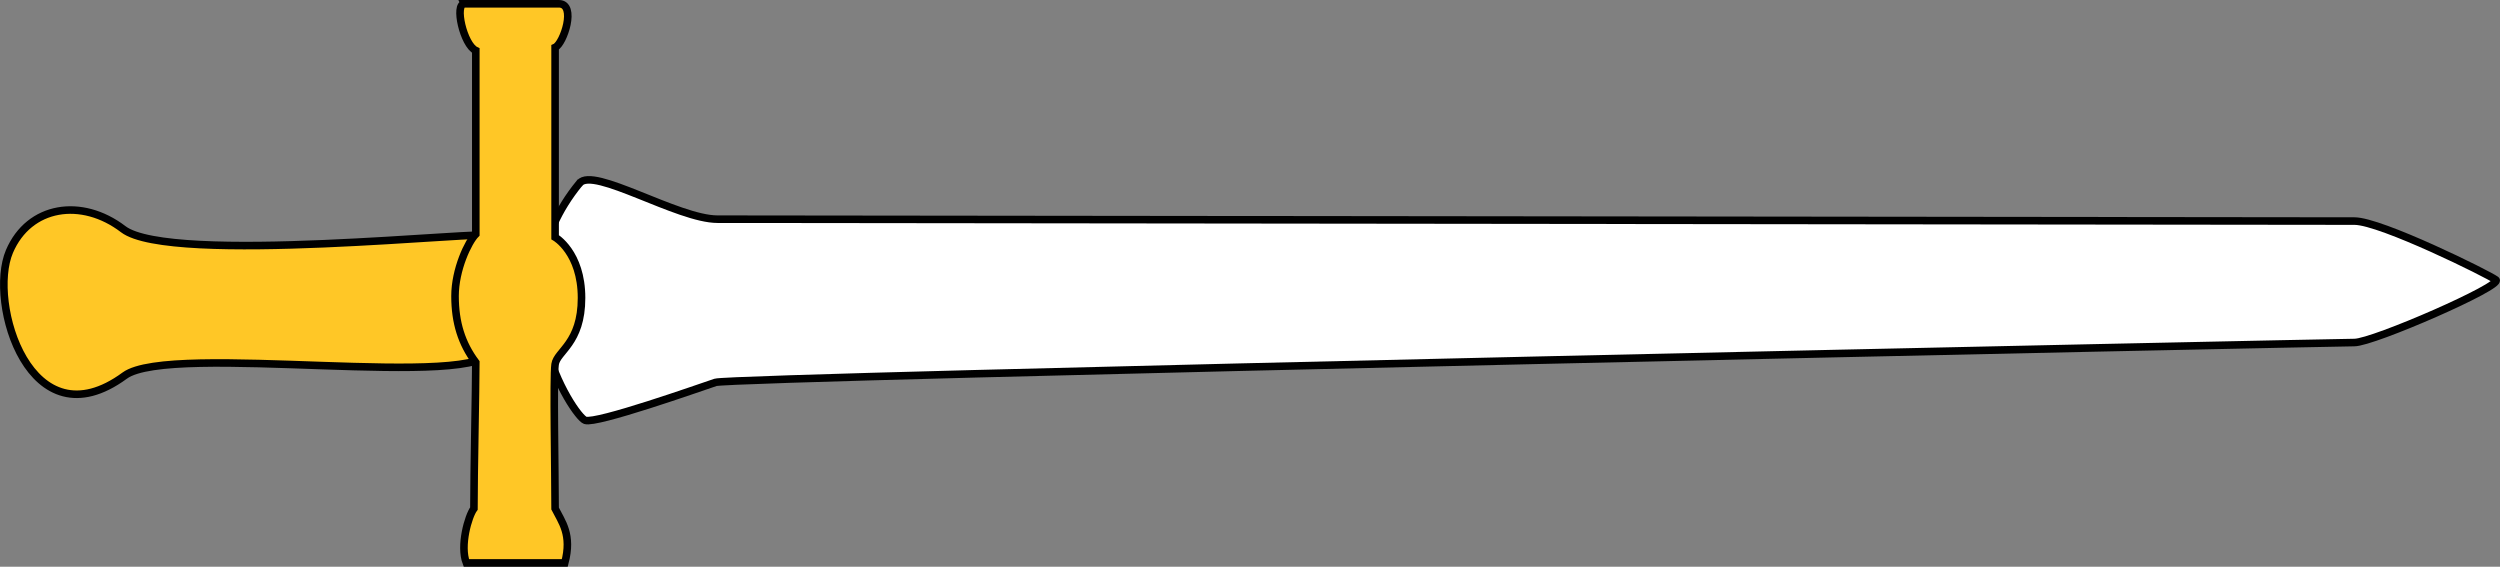
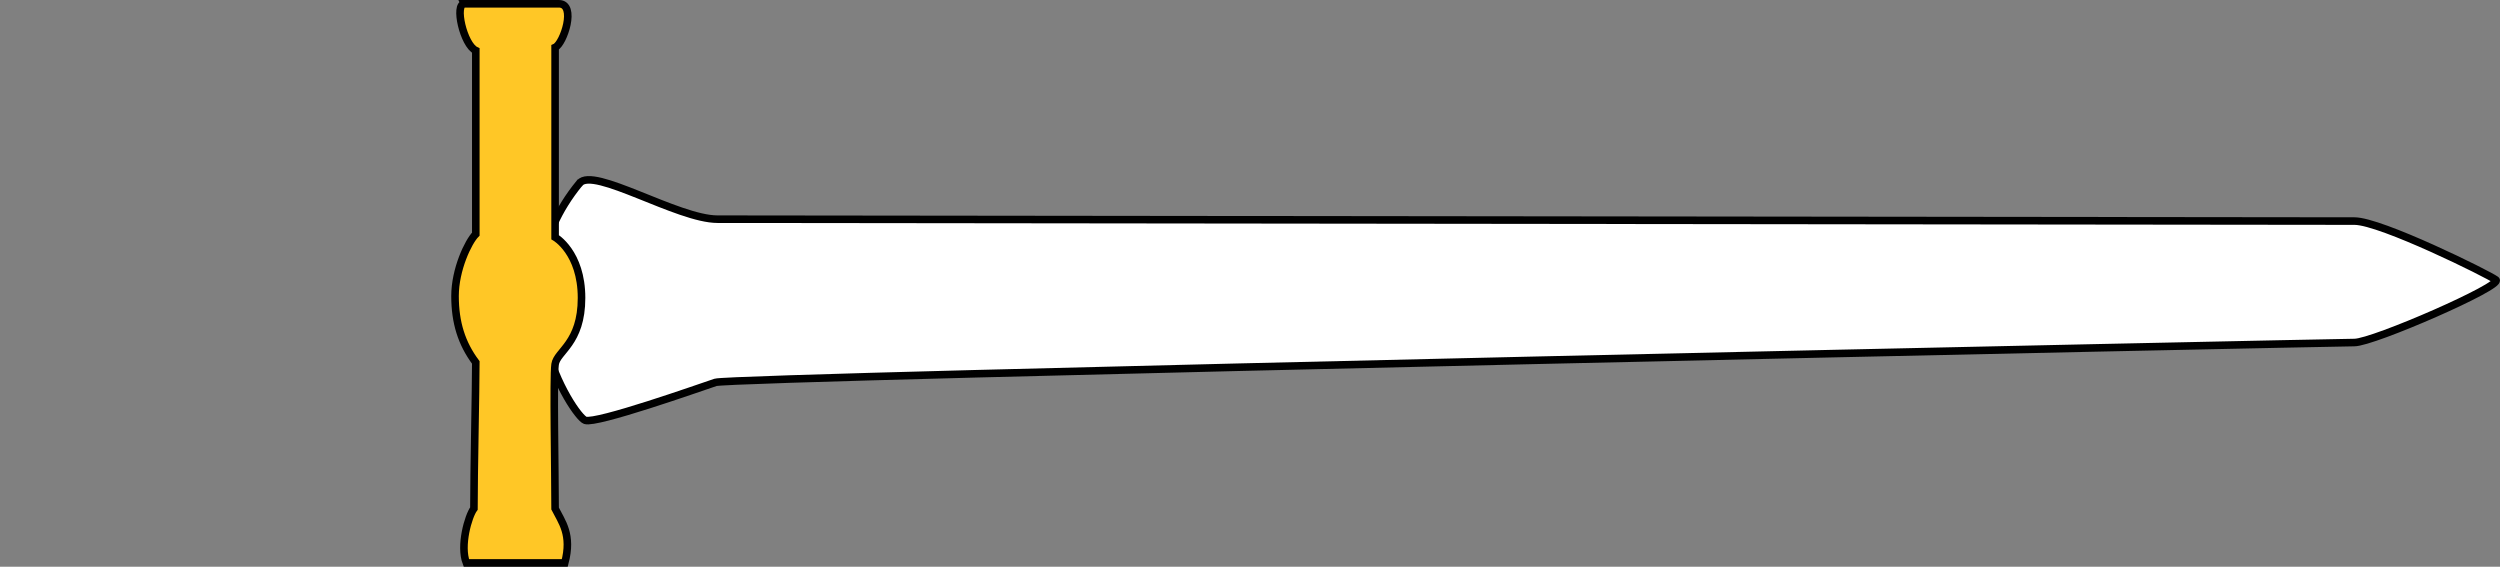
<svg xmlns="http://www.w3.org/2000/svg" width="225.78mm" height="51.182mm" version="1.1" viewBox="0 0 800 181.35">
  <rect x="0" y="0" width="800" height="181.35" fill="#808080" stroke="none" />
  <g transform="translate(334.02 957.92)" stroke="#000" stroke-width="2.423">
    <path d="m-148.54-899.32c4.384-5.344 31.418 11.538 44.106 11.538 12.688 0 515.35 0.607 523.86 0.607 8.41 0 42.825 17.003 45.242 18.825 2.417 1.822-39.248 20.039-45.29 20.039-6.042 0-519.03 10.93-524.44 12.752-5.438 1.822-38.064 13.36-41.689 12.145-3.625-1.214-30.21-41.293-1.813-75.906z" fill="#fff" />
-     <path d="m-175.94-882.57c-2.105-1.79-103.57 9.518-118.66-2.018-13.298-10.162-30.118-7.595-36.397 7.13-6.996 16.406 6.658 61.9 36.885 39.73 14.776-10.838 114.39 5.115 117.97-8.493" fill="#ffc726" />
    <path d="m-185.39-956.71h30.21c5.737 0 1.513 12.752-1.208 13.967v60.725s8.459 4.858 8.459 19.432-7.855 17.003-8.459 21.254c-0.604 4.251 0 34.312 0 46.151 2.117 4.251 5.515 8.293 3.098 17.401h-31.495c-2.117-5.465 0.604-14.972 2.417-17.401 0-11.844 0.604-37.955 0.604-46.758-4.534-6.072-6.646-12.752-6.646-21.254s4.229-17.382 6.646-19.811v-58.748c-3.925-1.822-6.946-14.958-3.625-14.958z" fill="#ffc726" />
  </g>
</svg>